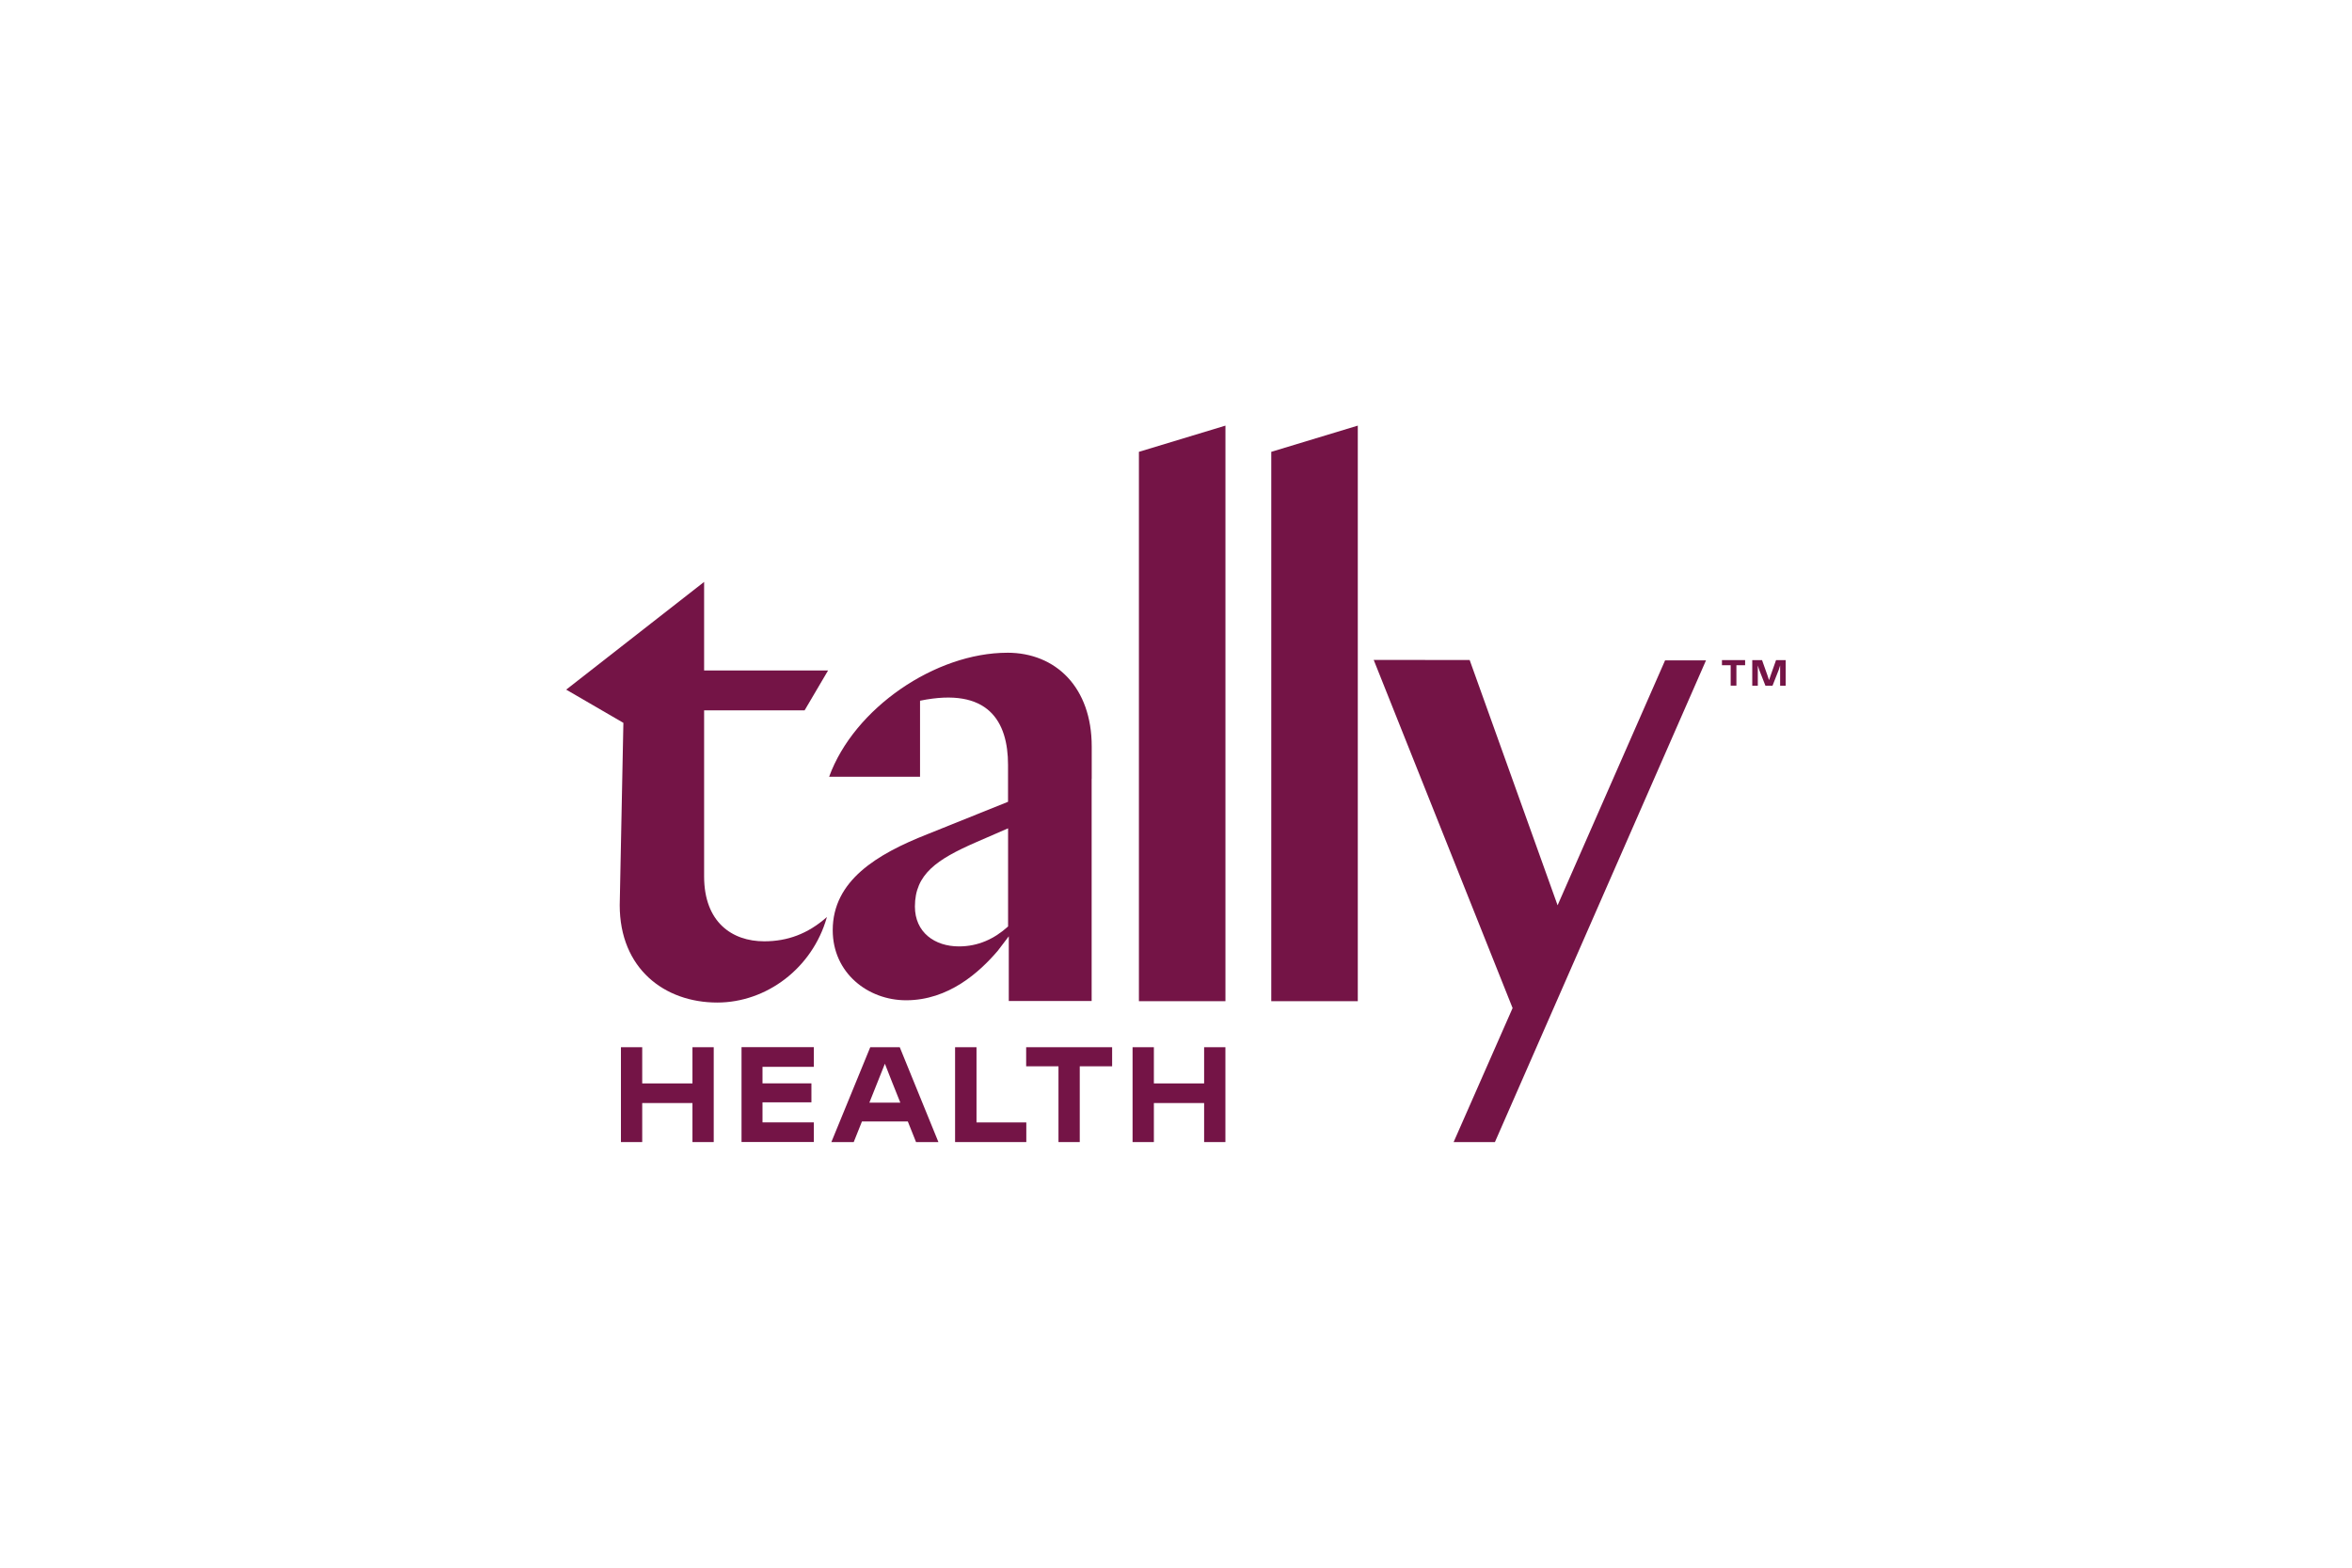
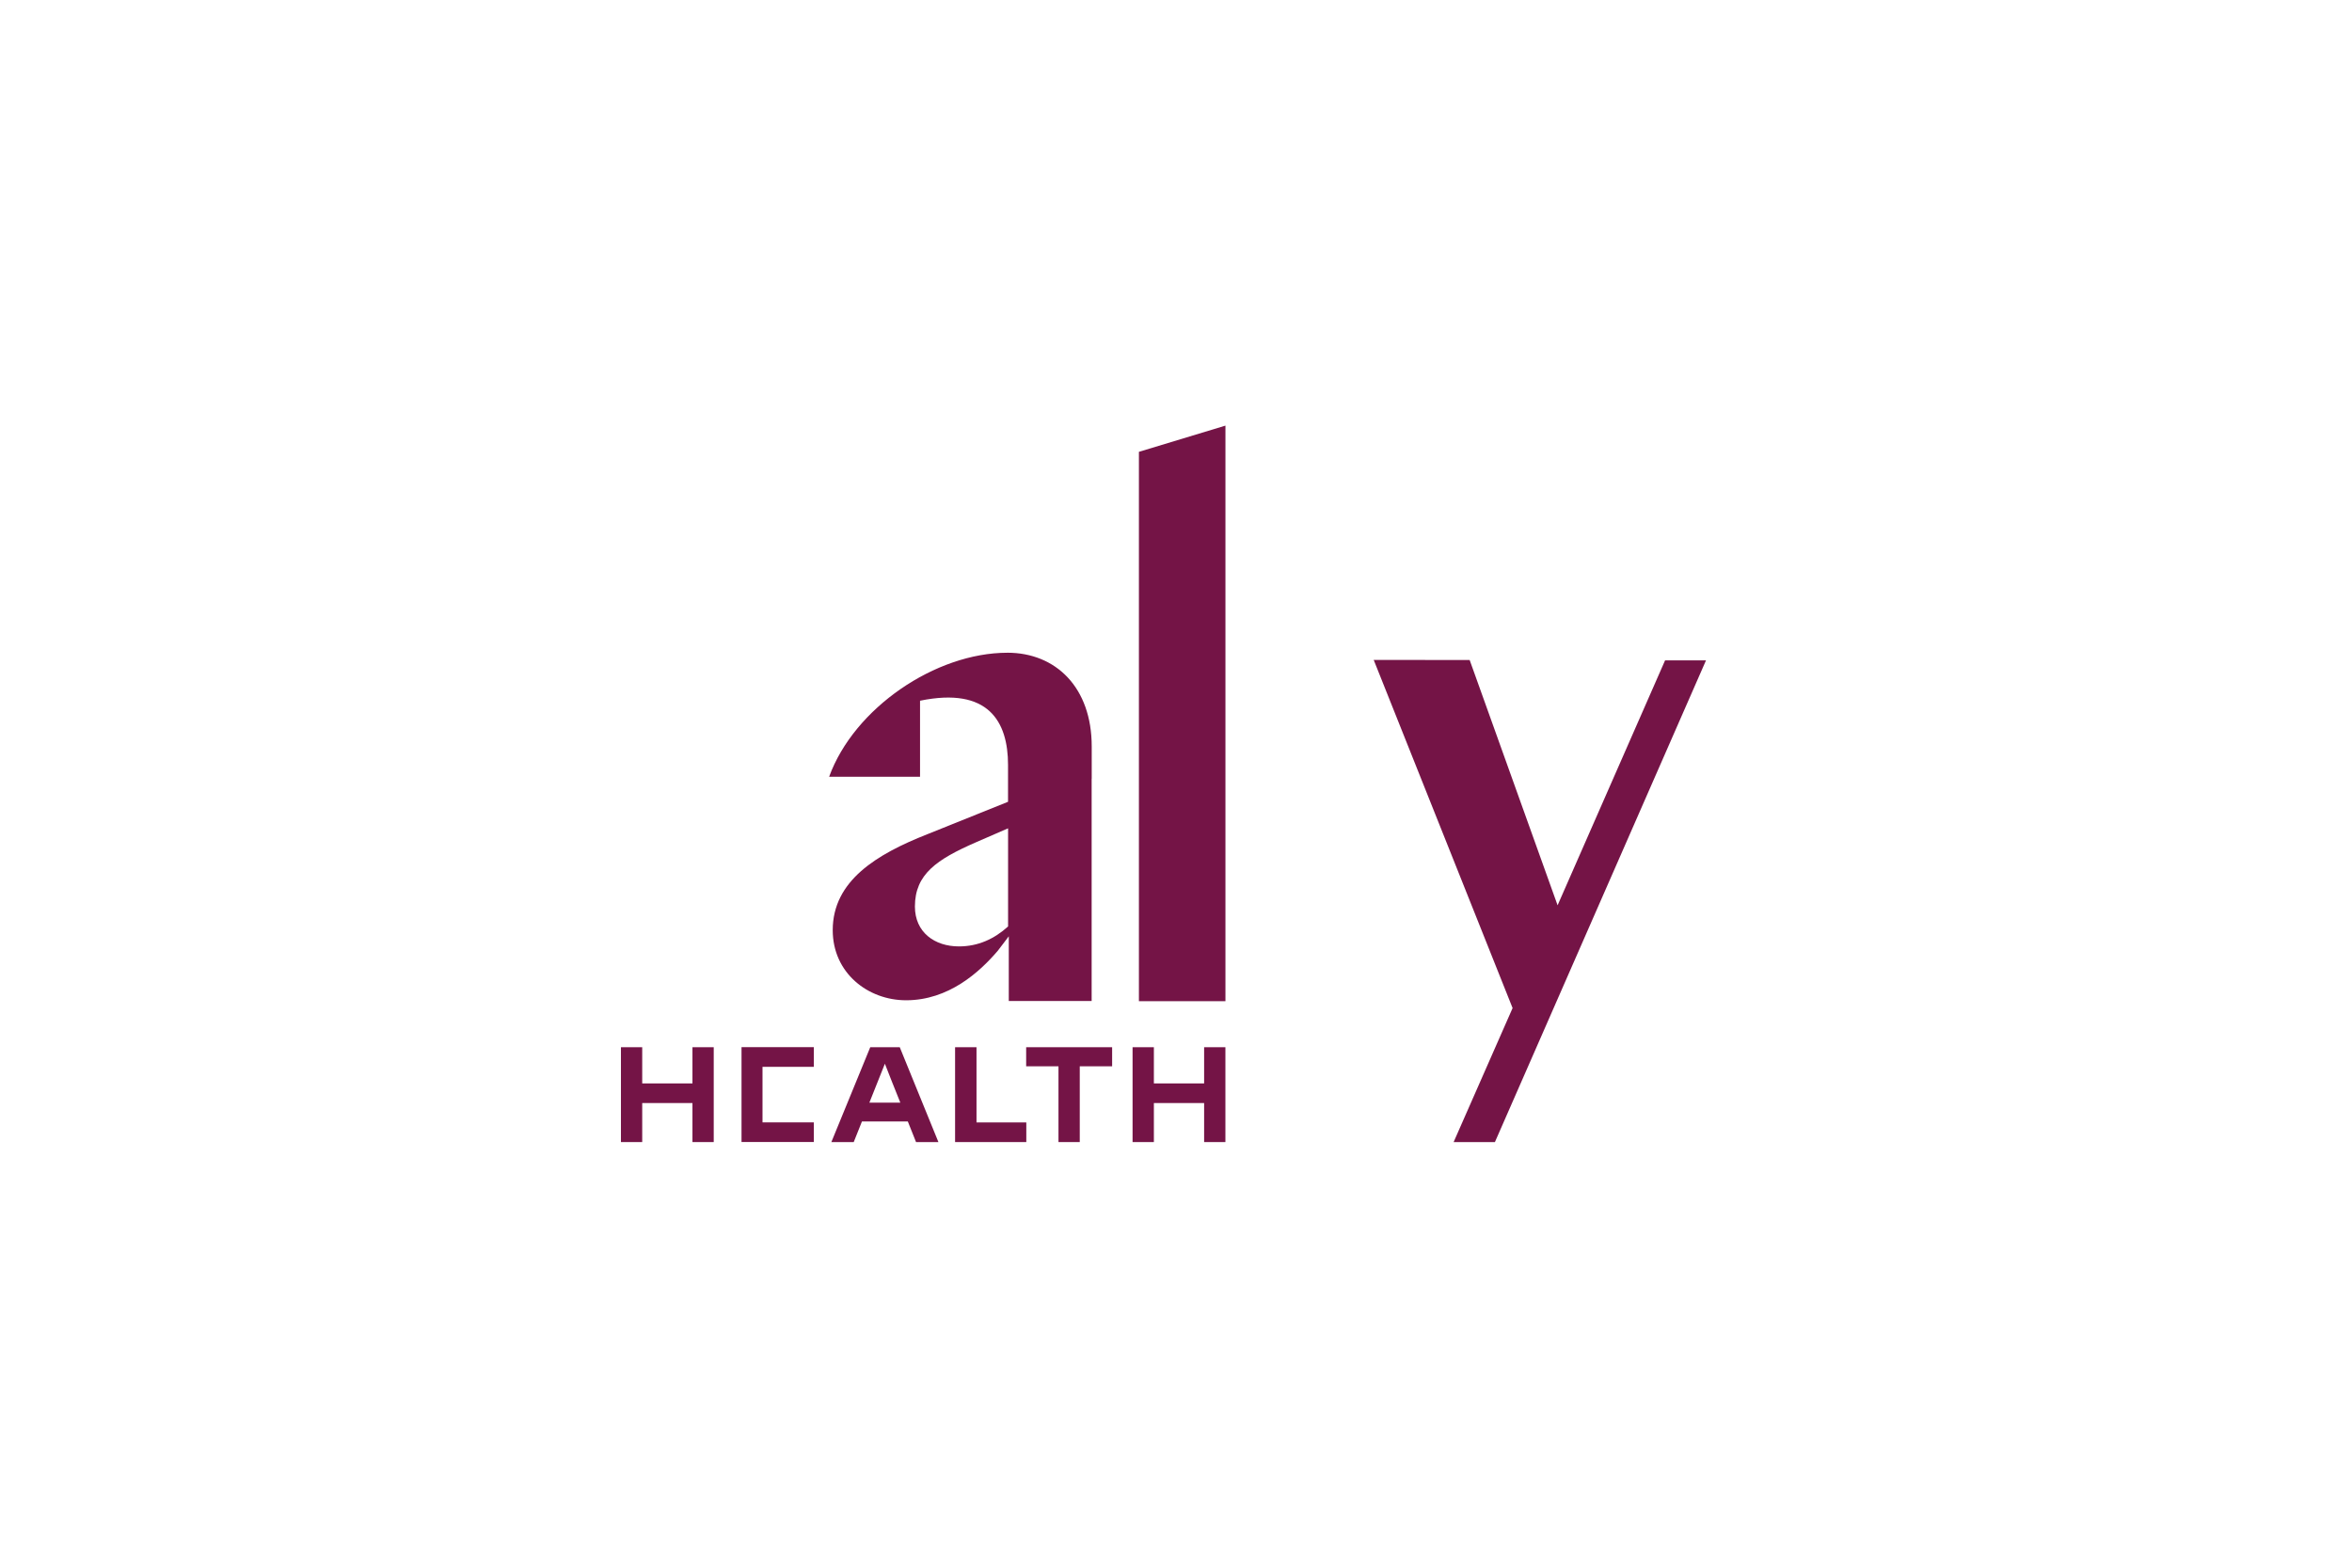
<svg xmlns="http://www.w3.org/2000/svg" width="300" height="200" viewBox="0 0 300 200" fill="none">
  <path d="M145.27 57.643V127.725H156.306V54.299L145.27 57.643Z" fill="#741446" />
-   <path d="M162.151 57.643V127.725H173.188V54.299L162.151 57.643Z" fill="#741446" />
-   <path d="M105.466 116.995C103.04 119.141 100.433 120.089 97.478 120.089C93.365 120.089 89.81 117.64 89.81 111.805V90.626H102.627L105.62 85.54H89.81V74.239L72.219 87.981L79.513 92.219L79.046 115.473C79.046 123.57 84.754 127.901 91.483 127.901C97.767 127.901 103.617 123.522 105.46 117.042V116.995H105.468V116.986L105.466 116.995Z" fill="#741446" />
-   <path d="M222.592 84.867H221.48V87.471H220.749V84.867H219.637V84.213H222.592V84.867Z" fill="#741446" />
-   <path d="M227.766 84.213V87.48H227.058V84.891L226.88 85.459L226.086 87.48H225.183L224.389 85.459L224.211 84.897V87.48H223.503V84.213H224.749L225.418 86.095L225.643 86.772L225.869 86.104L226.538 84.213H227.781H227.766Z" fill="#741446" />
  <path d="M190.679 145.7L217.604 84.245H212.384L198.672 115.494L187.457 84.203L175.217 84.188L192.933 128.605L185.412 145.7H190.679Z" fill="#741446" />
  <path d="M128.49 83.275C119.32 83.275 108.937 90.337 105.757 99.094H117.352V89.395C126.056 87.605 128.576 92.031 128.576 97.584V102.289L118.286 106.427C111.829 108.971 106.215 112.36 106.215 118.667C106.215 124.128 110.709 127.611 115.572 127.611C120.994 127.611 124.929 124.033 127.262 121.304L128.671 119.452V127.703H139.241V99.341H139.25V95.227C139.25 87.697 134.67 83.272 128.493 83.272L128.49 83.275ZM128.582 118.195C126.808 119.797 124.748 120.739 122.313 120.739C119.225 120.739 116.698 118.95 116.698 115.653C116.698 111.516 119.507 109.634 124.468 107.464L128.582 105.675V118.198V118.195Z" fill="#741446" />
  <path d="M91.037 133.6V145.701H88.324V140.722H81.915V145.701H79.201V133.6H81.915V138.219H88.324V133.6H91.037Z" fill="#741446" />
-   <path d="M97.258 136.103V138.211H103.497V140.63H97.258V143.189H103.807V145.692H94.583V133.591H103.807V136.103H97.258Z" fill="#741446" />
+   <path d="M97.258 136.103V138.211V140.63H97.258V143.189H103.807V145.692H94.583V133.591H103.807V136.103H97.258Z" fill="#741446" />
  <path d="M114.765 133.6H111.002L106.041 145.701H108.894L109.943 143.073H115.793L116.842 145.701H119.696L114.765 133.6ZM110.891 140.668L112.868 135.707L113.715 137.868L114.836 140.668H110.891Z" fill="#741446" />
  <path d="M130.906 143.195V145.701H121.822V133.6H124.554V143.195H130.906Z" fill="#741446" />
  <path d="M141.847 136.034H137.724V145.701H135.011V136.034H130.888V133.6H141.853V136.034H141.847Z" fill="#741446" />
  <path d="M156.301 133.6V145.701H153.587V140.722H147.178V145.701H144.461V133.6H147.178V138.219H153.587V133.6H156.301Z" fill="#741446" />
</svg>